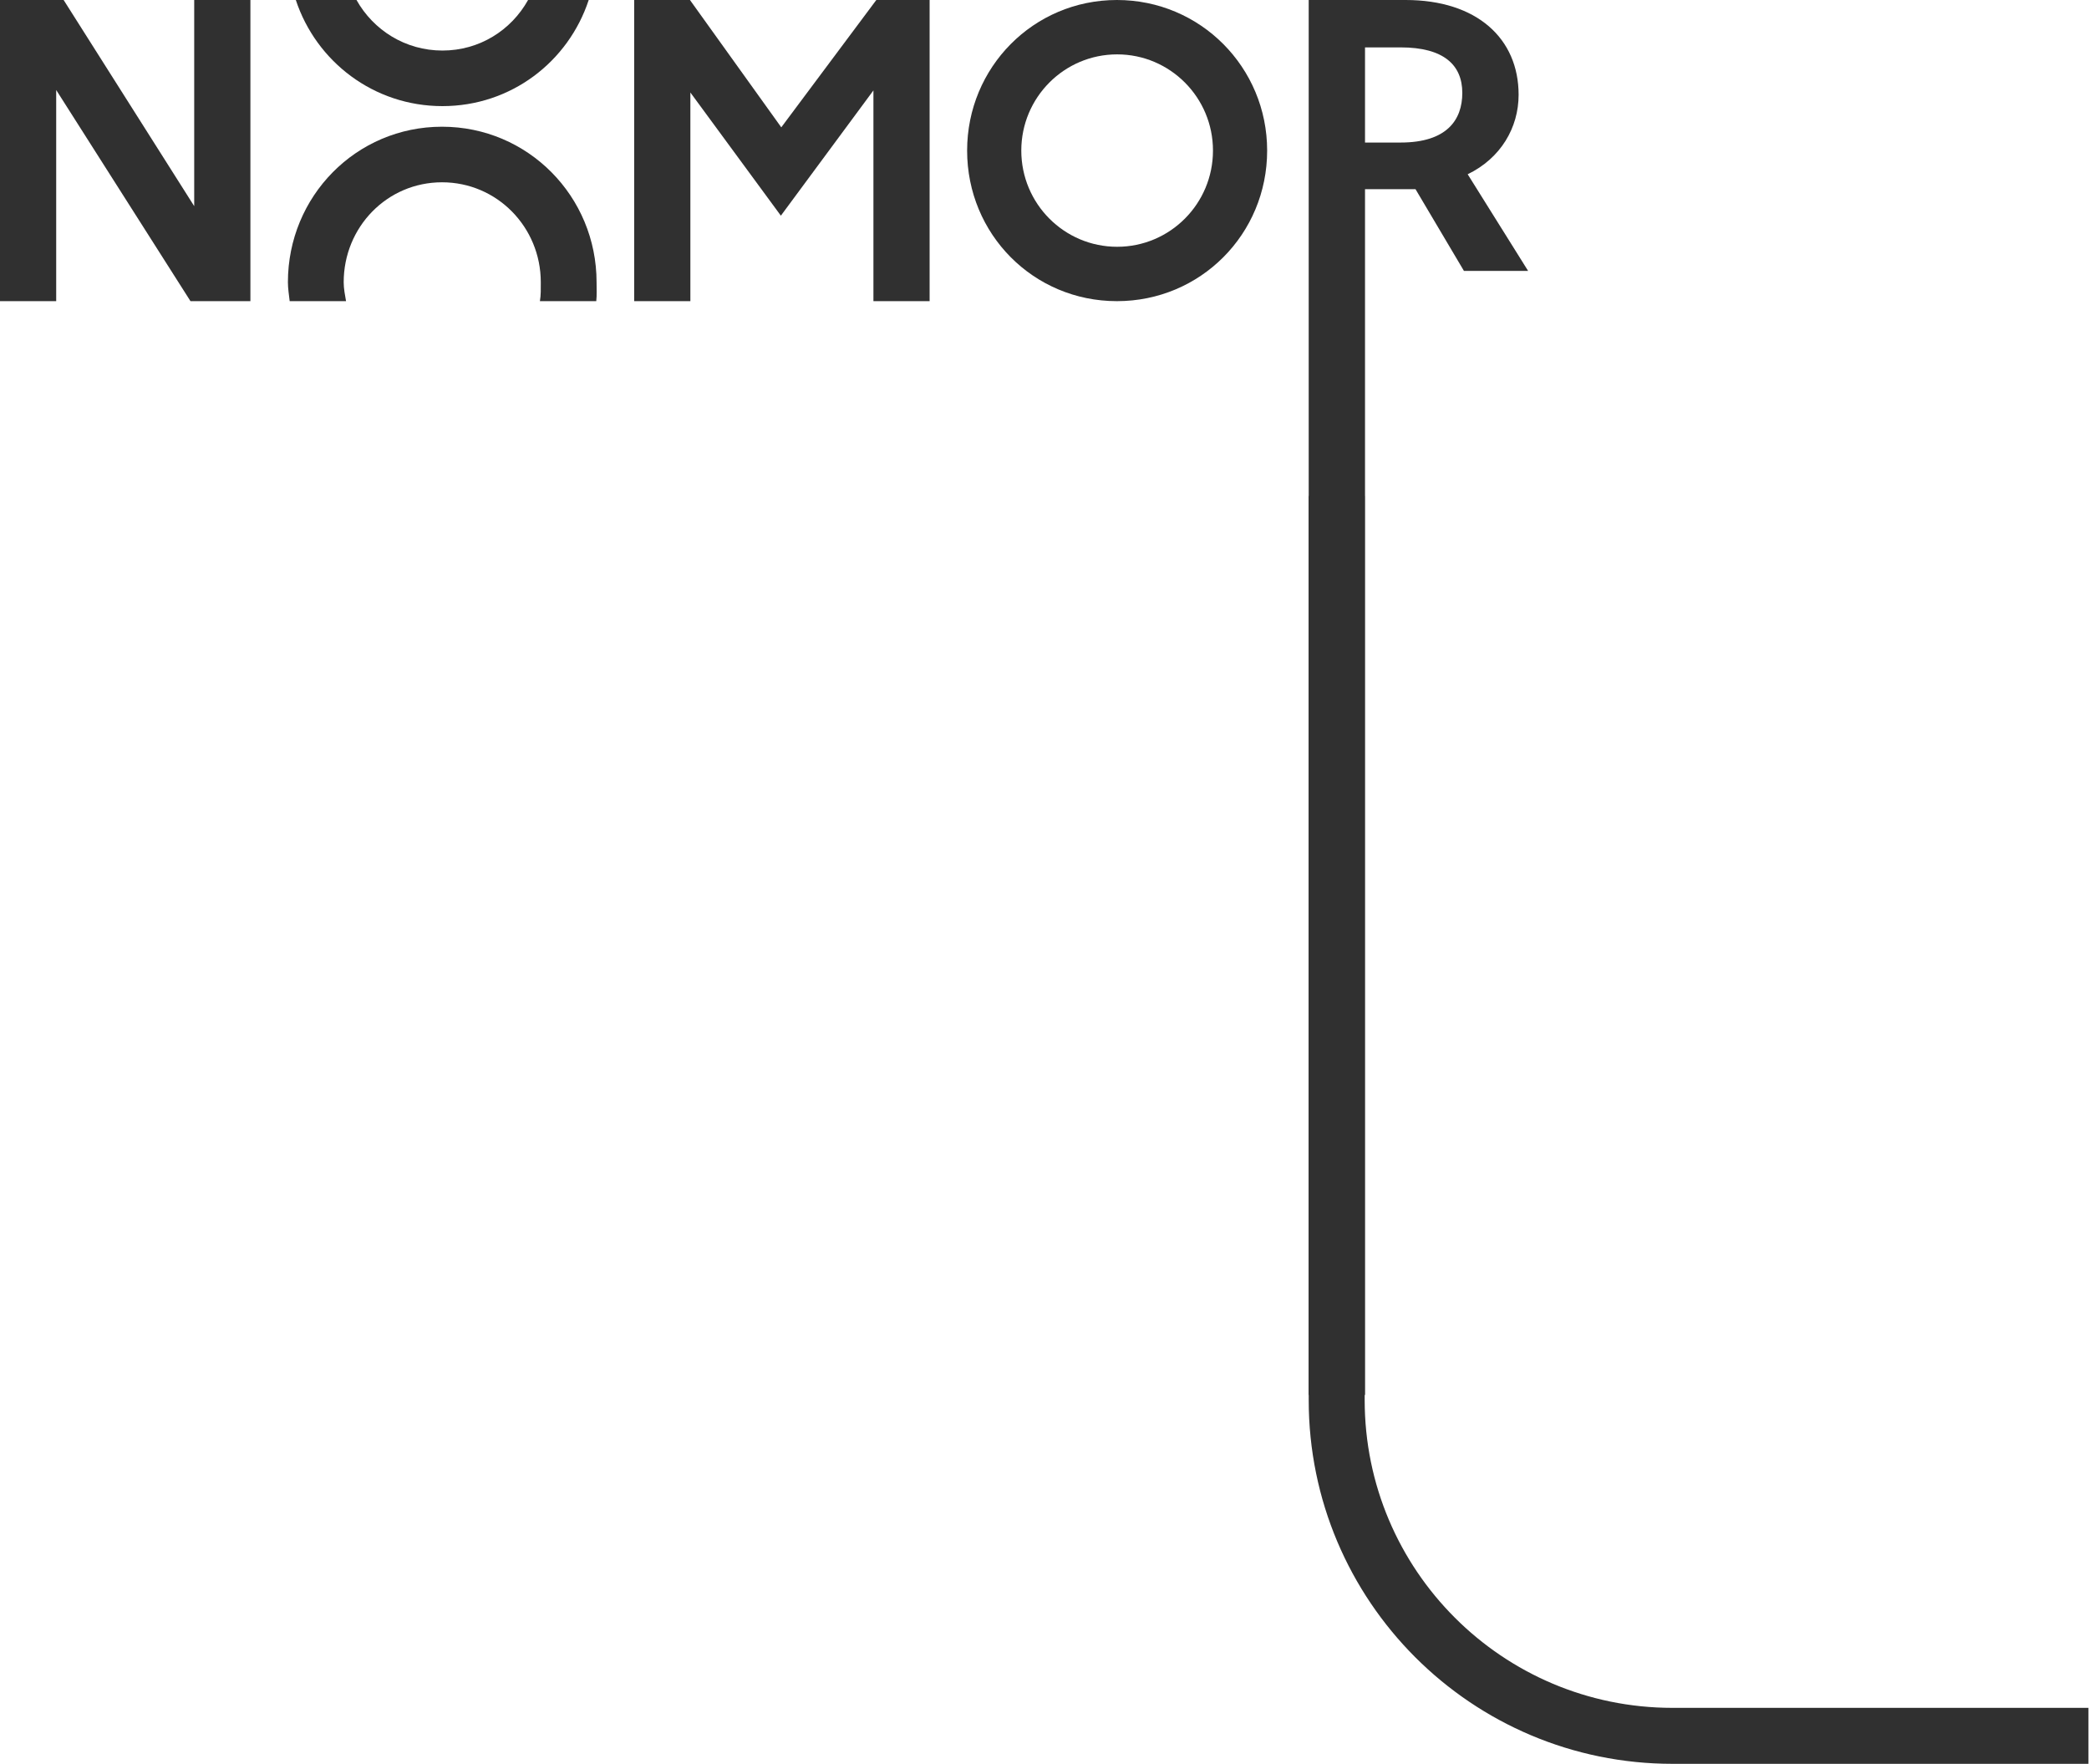
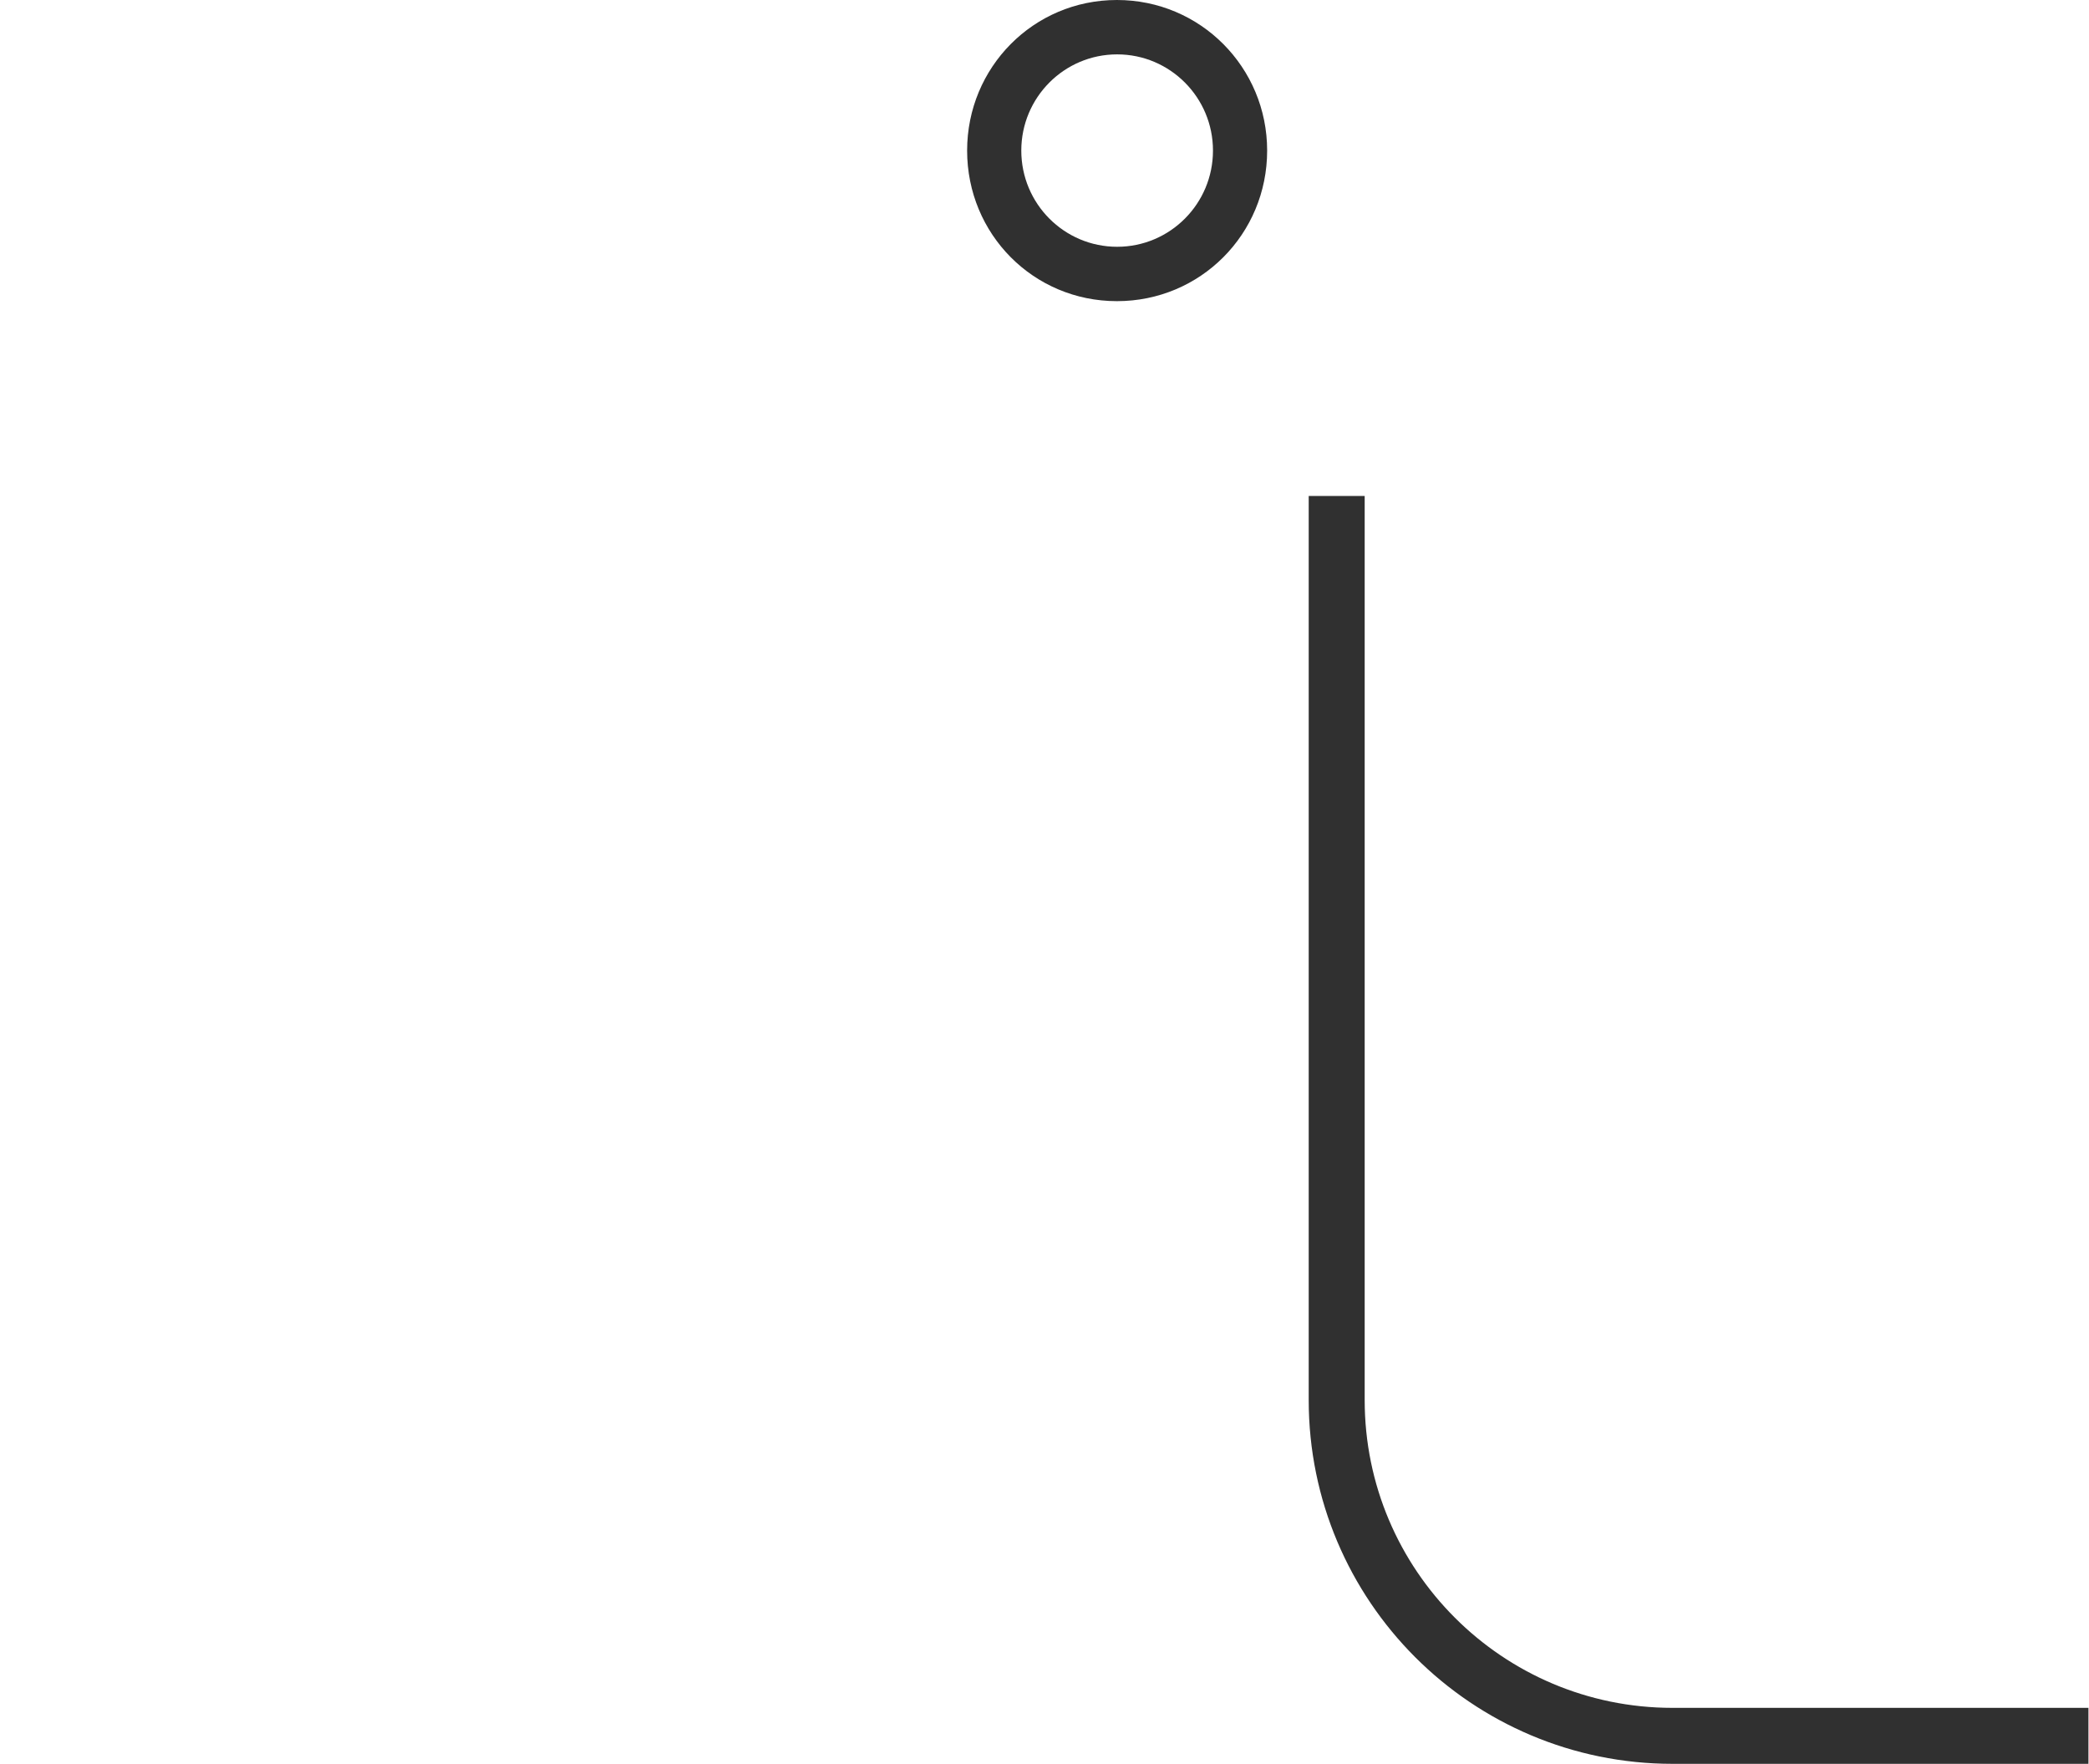
<svg xmlns="http://www.w3.org/2000/svg" width="1866" height="1576" viewBox="0 0 1866 1576" fill="none">
  <path d="M1865.5 1550.5H1494C1328.31 1550.5 1194 1416.19 1194 1250.5V443" stroke="#303030" stroke-width="50" />
-   <path d="M0 0V269H50.197V80.394L170.154 269H223.673V0H173.476V184.129L56.841 0H0Z" fill="#303030" />
-   <path d="M394.845 113.185C471.617 113.186 532.888 175.425 532.888 252.115C532.888 257.619 533.22 263.668 532.612 269H482.264C483.216 263.726 483.06 257.668 483.06 252.115C483.06 202.841 443.936 162.828 394.845 162.827C345.756 162.827 307 202.84 307 252.115C307 257.668 308.157 263.726 309.101 269H258.757C258.152 263.668 257.172 257.619 257.172 252.115C257.172 175.425 318.074 113.185 394.845 113.185Z" fill="#303030" />
-   <path d="M395.215 94.789C333.887 94.789 282.455 55.072 264.242 0H318.45C333.549 26.955 362.115 45.147 395.215 45.147C428.313 45.147 456.711 26.954 471.701 0L525.858 0C507.74 55.073 456.542 94.789 395.215 94.789Z" fill="#303030" />
-   <path d="M566.478 0V269H616.675V82.617L697.509 192.65L780.185 80.765V269H830.382V0H782.768L697.877 113.738L616.306 0H566.478Z" fill="#303030" />
  <path fill-rule="evenodd" clip-rule="evenodd" d="M997.697 0C1072.32 0 1131.88 60.256 1131.88 134.5C1131.88 209.103 1072.32 269 997.697 269C923.078 269 863.882 209.102 863.882 134.5C863.882 60.257 923.078 0 997.697 0ZM997.879 48.569C950.598 48.569 912.27 87.042 912.27 134.5C912.27 181.958 950.598 220.431 997.879 220.431C1045.16 220.431 1083.49 181.958 1083.49 134.5C1083.49 87.042 1045.16 48.569 997.879 48.569Z" fill="#303030" />
-   <path fill-rule="evenodd" clip-rule="evenodd" d="M1255.54 0C1319.14 0 1356.5 34.331 1356.5 84.659C1356.5 113.989 1340.59 141.318 1311.01 155.65L1365 242.003H1307.68L1264.41 168.983H1219.3V1246H1169L1169 0H1255.54ZM1219.3 42.33V127.32H1251.1C1292.52 127.32 1306.2 106.989 1306.2 82.992C1306.2 57.995 1289.56 42.33 1251.1 42.33H1219.3Z" fill="#303030" />
</svg>